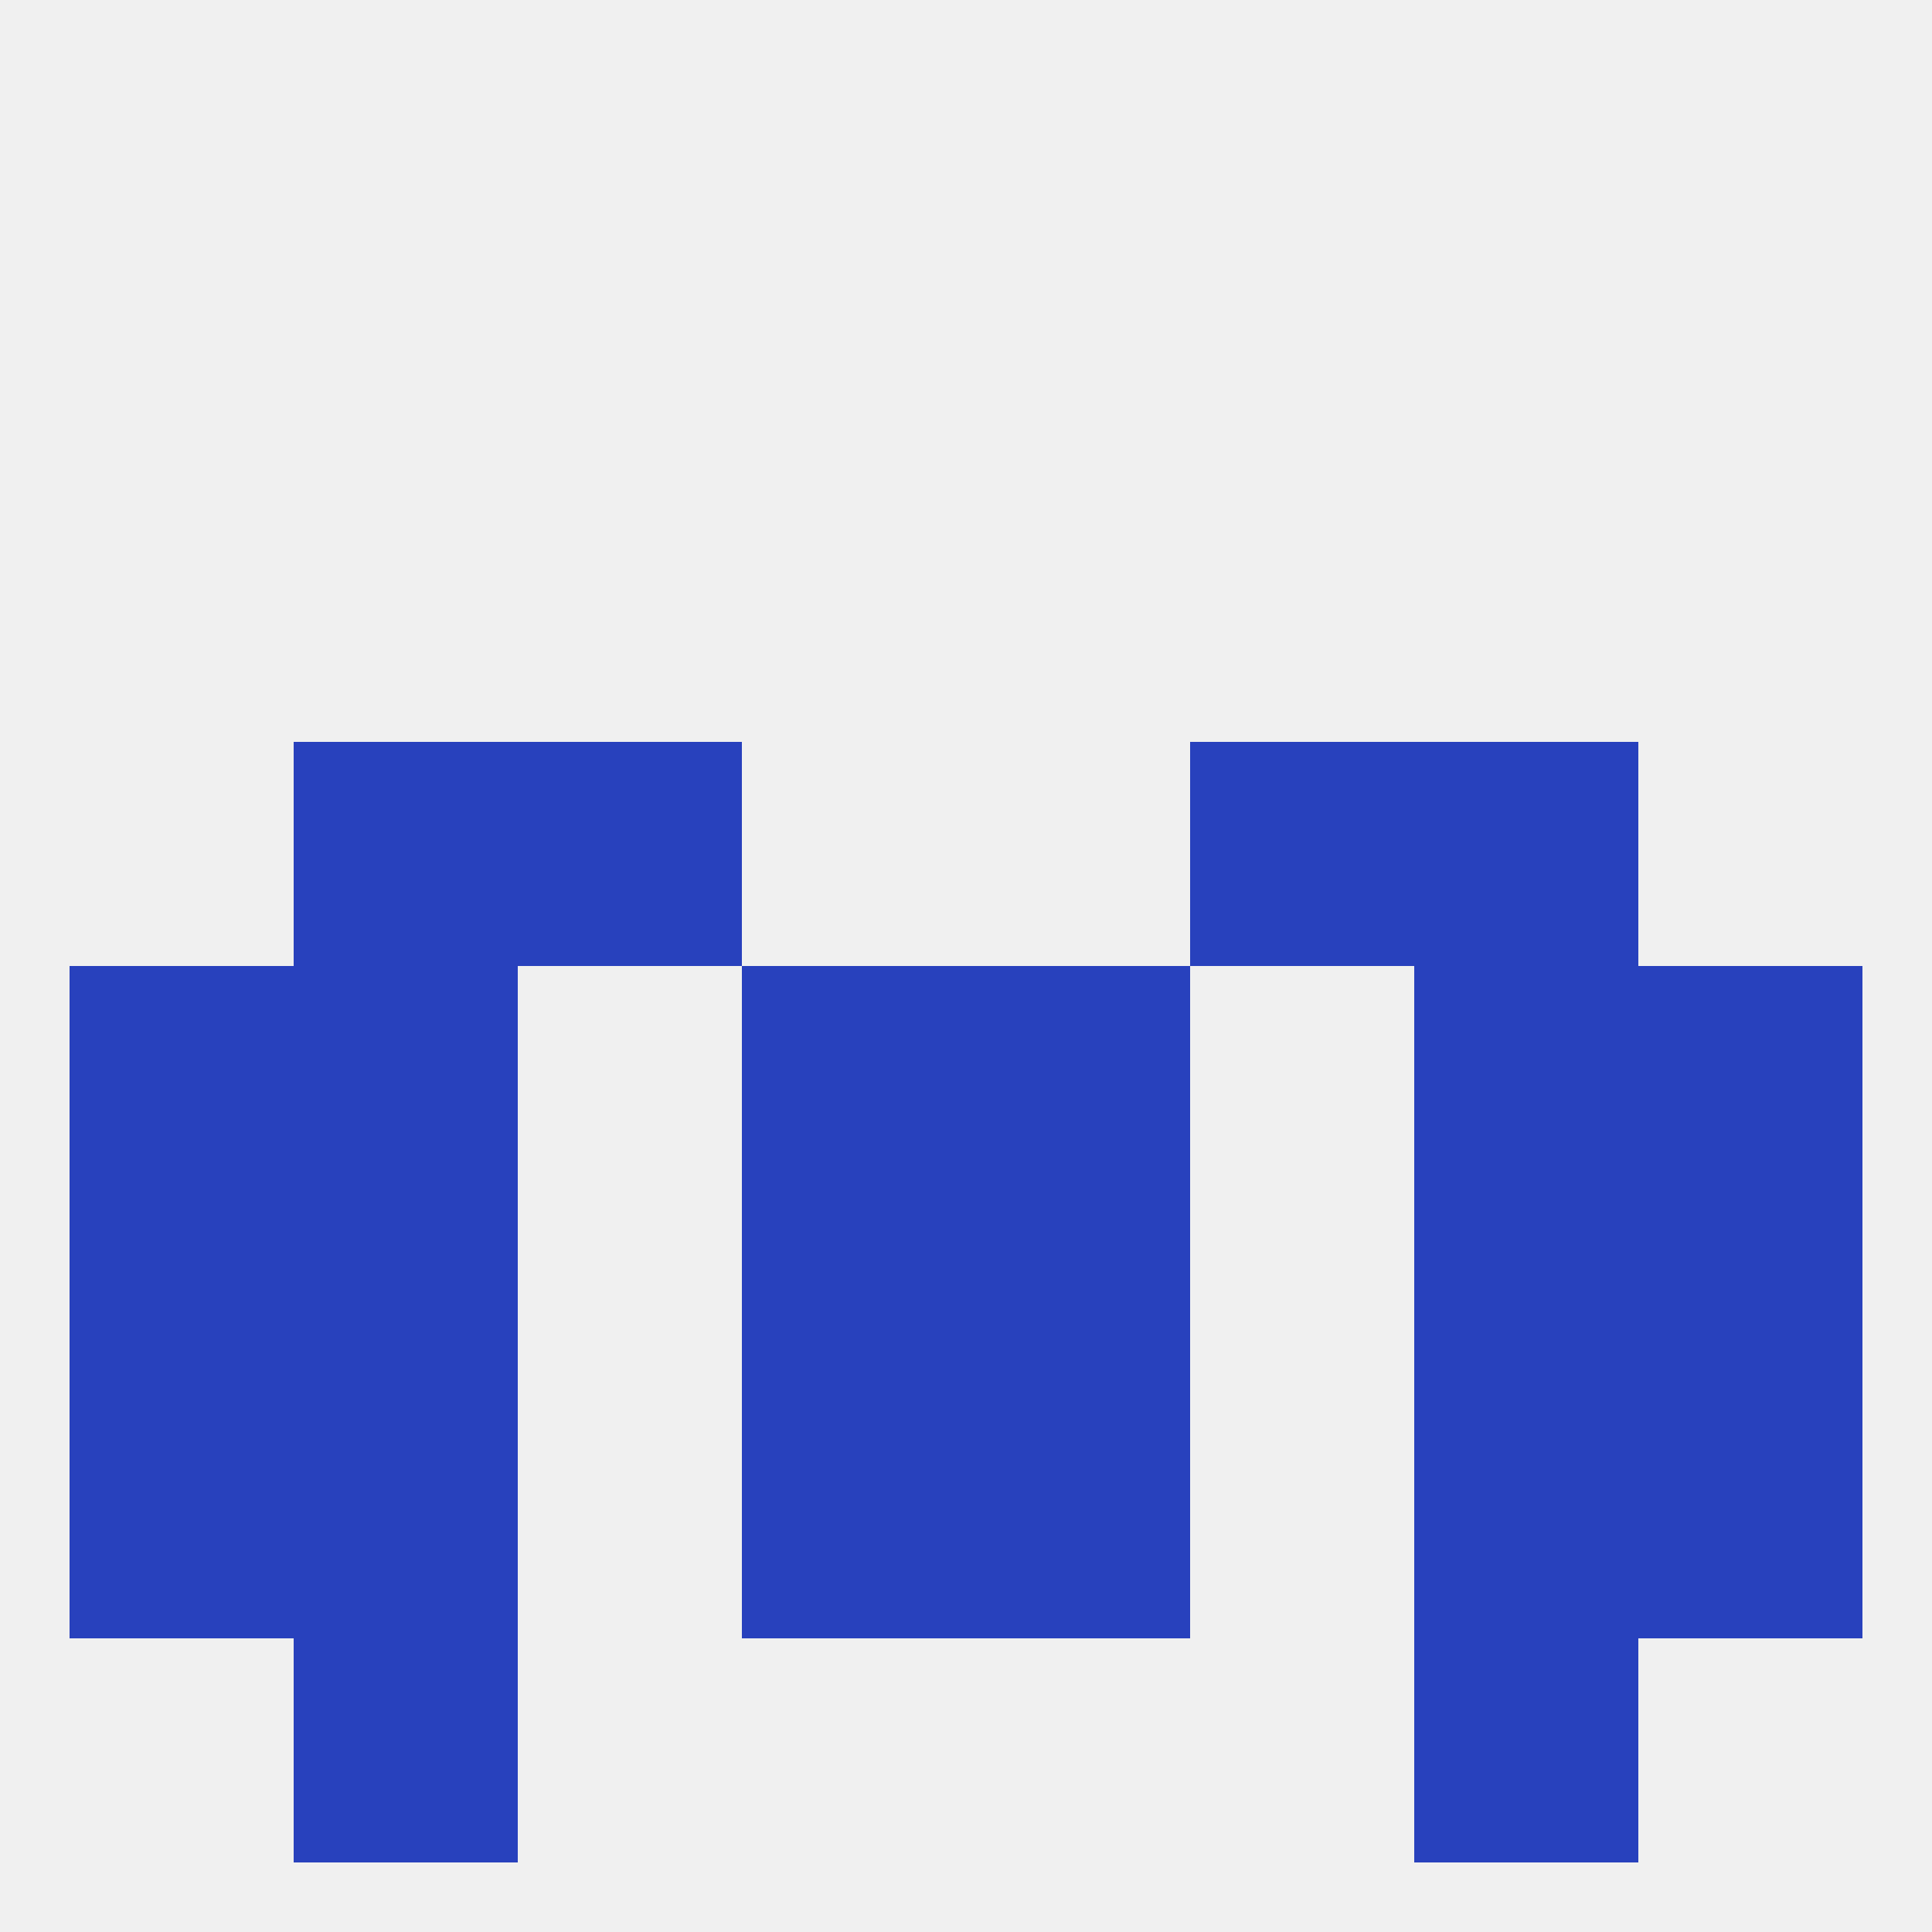
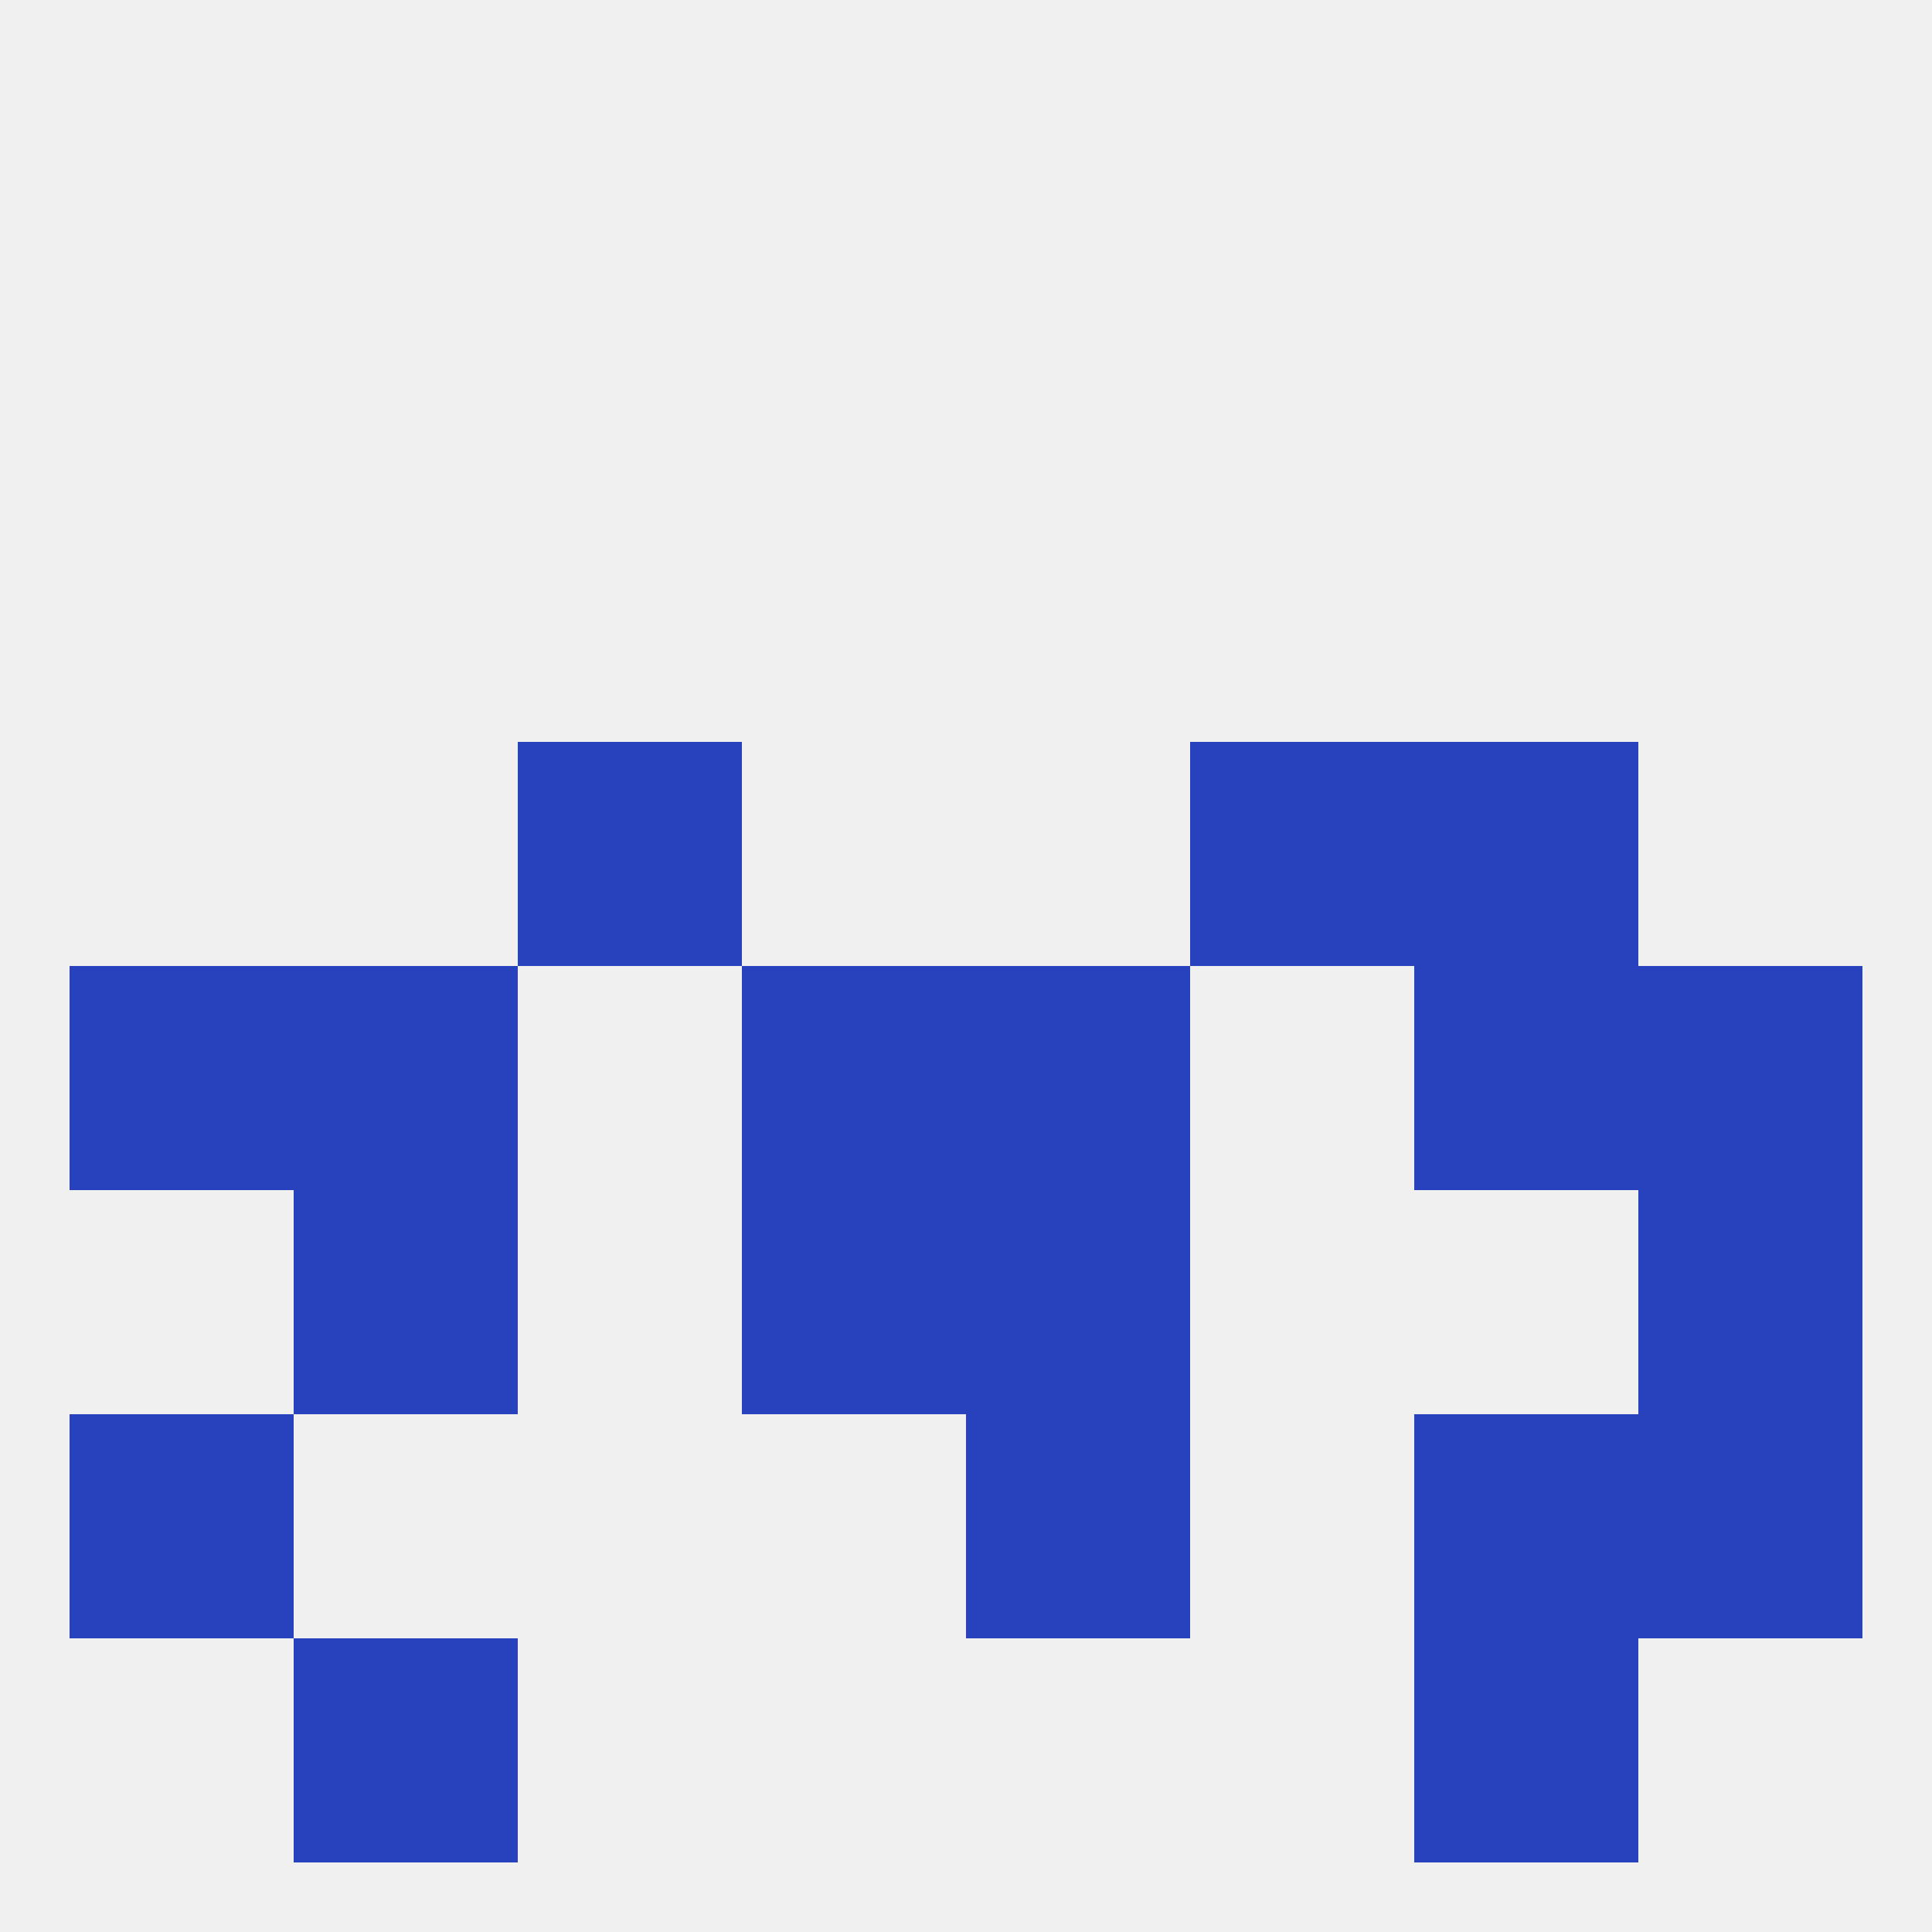
<svg xmlns="http://www.w3.org/2000/svg" version="1.1" baseprofile="full" width="250" height="250" viewBox="0 0 250 250">
  <rect width="100%" height="100%" fill="rgba(240,240,240,255)" />
  <rect x="183" y="125" width="29" height="29" fill="rgba(40,65,189,255)" />
  <rect x="96" y="125" width="29" height="29" fill="rgba(40,65,189,255)" />
  <rect x="125" y="125" width="29" height="29" fill="rgba(40,65,189,255)" />
  <rect x="9" y="125" width="29" height="29" fill="rgba(40,65,189,255)" />
  <rect x="212" y="125" width="29" height="29" fill="rgba(40,65,189,255)" />
  <rect x="38" y="125" width="29" height="29" fill="rgba(40,65,189,255)" />
  <rect x="125" y="154" width="29" height="29" fill="rgba(40,65,189,255)" />
  <rect x="38" y="154" width="29" height="29" fill="rgba(40,65,189,255)" />
-   <rect x="183" y="154" width="29" height="29" fill="rgba(40,65,189,255)" />
-   <rect x="9" y="154" width="29" height="29" fill="rgba(40,65,189,255)" />
  <rect x="212" y="154" width="29" height="29" fill="rgba(40,65,189,255)" />
  <rect x="96" y="154" width="29" height="29" fill="rgba(40,65,189,255)" />
-   <rect x="38" y="183" width="29" height="29" fill="rgba(40,65,189,255)" />
  <rect x="183" y="183" width="29" height="29" fill="rgba(40,65,189,255)" />
-   <rect x="96" y="183" width="29" height="29" fill="rgba(40,65,189,255)" />
  <rect x="125" y="183" width="29" height="29" fill="rgba(40,65,189,255)" />
  <rect x="9" y="183" width="29" height="29" fill="rgba(40,65,189,255)" />
  <rect x="212" y="183" width="29" height="29" fill="rgba(40,65,189,255)" />
  <rect x="38" y="212" width="29" height="29" fill="rgba(40,65,189,255)" />
  <rect x="183" y="212" width="29" height="29" fill="rgba(40,65,189,255)" />
-   <rect x="38" y="96" width="29" height="29" fill="rgba(40,65,189,255)" />
  <rect x="183" y="96" width="29" height="29" fill="rgba(40,65,189,255)" />
  <rect x="67" y="96" width="29" height="29" fill="rgba(40,65,189,255)" />
  <rect x="154" y="96" width="29" height="29" fill="rgba(40,65,189,255)" />
</svg>